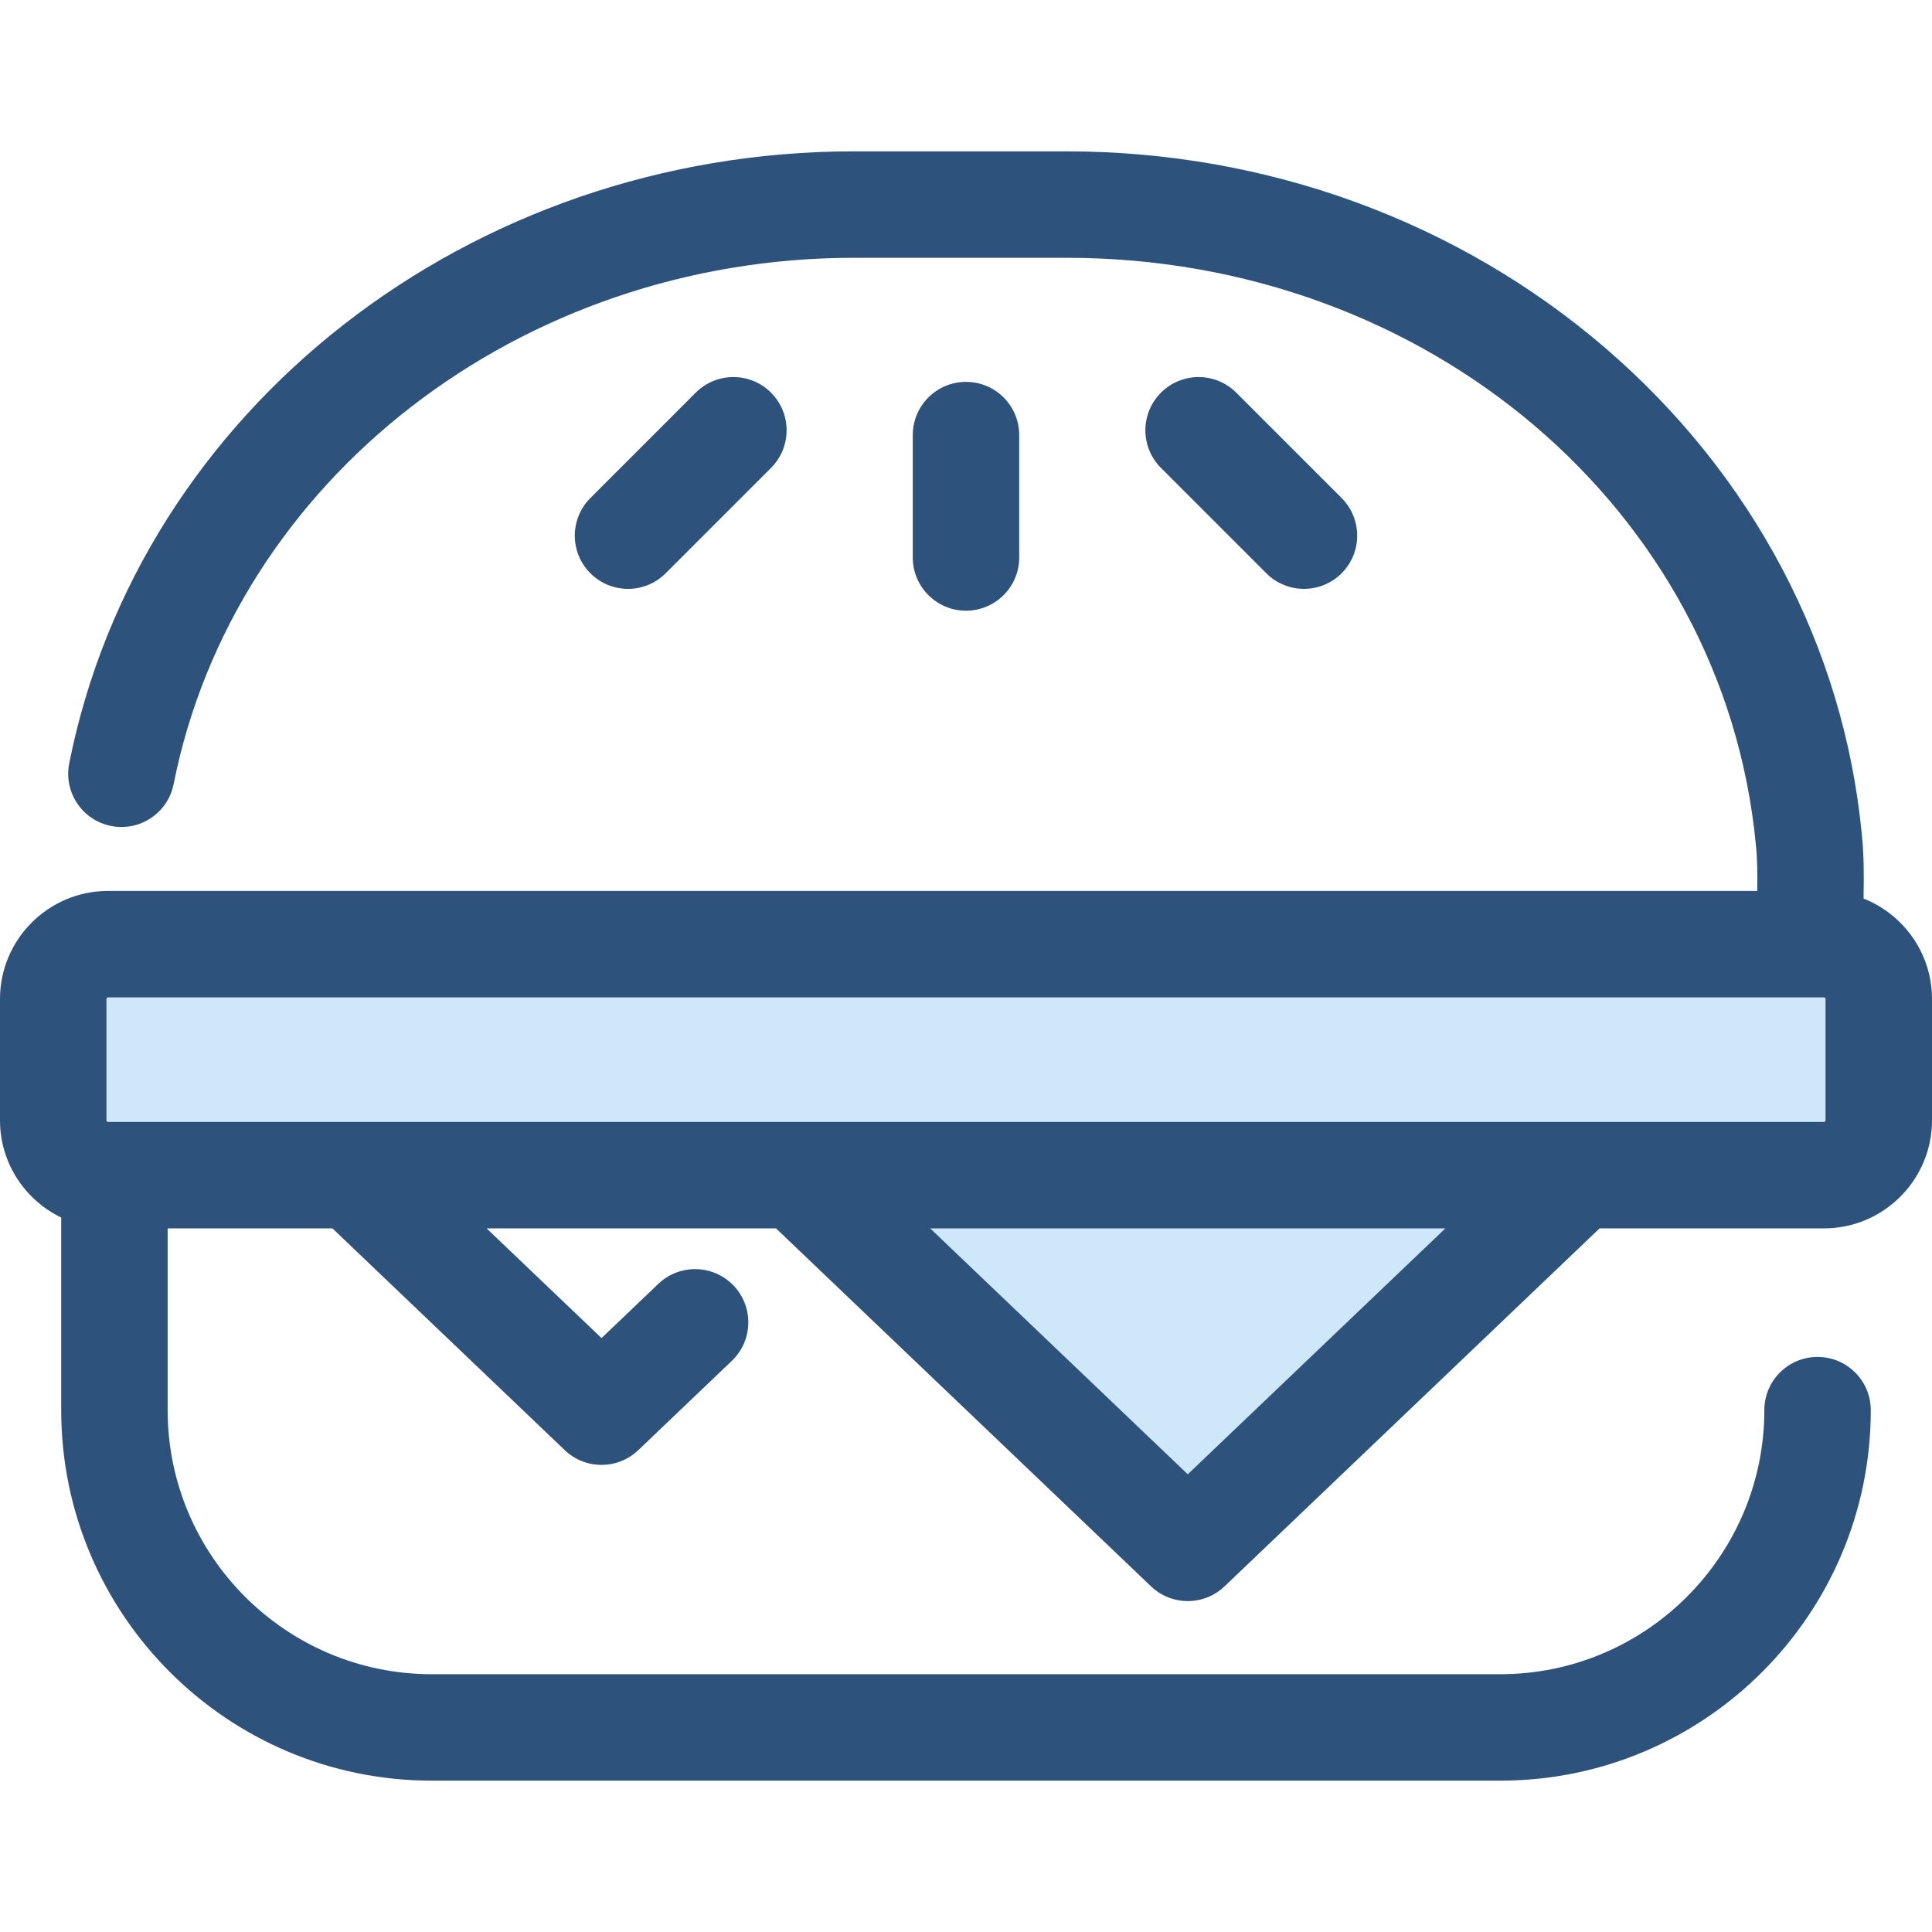
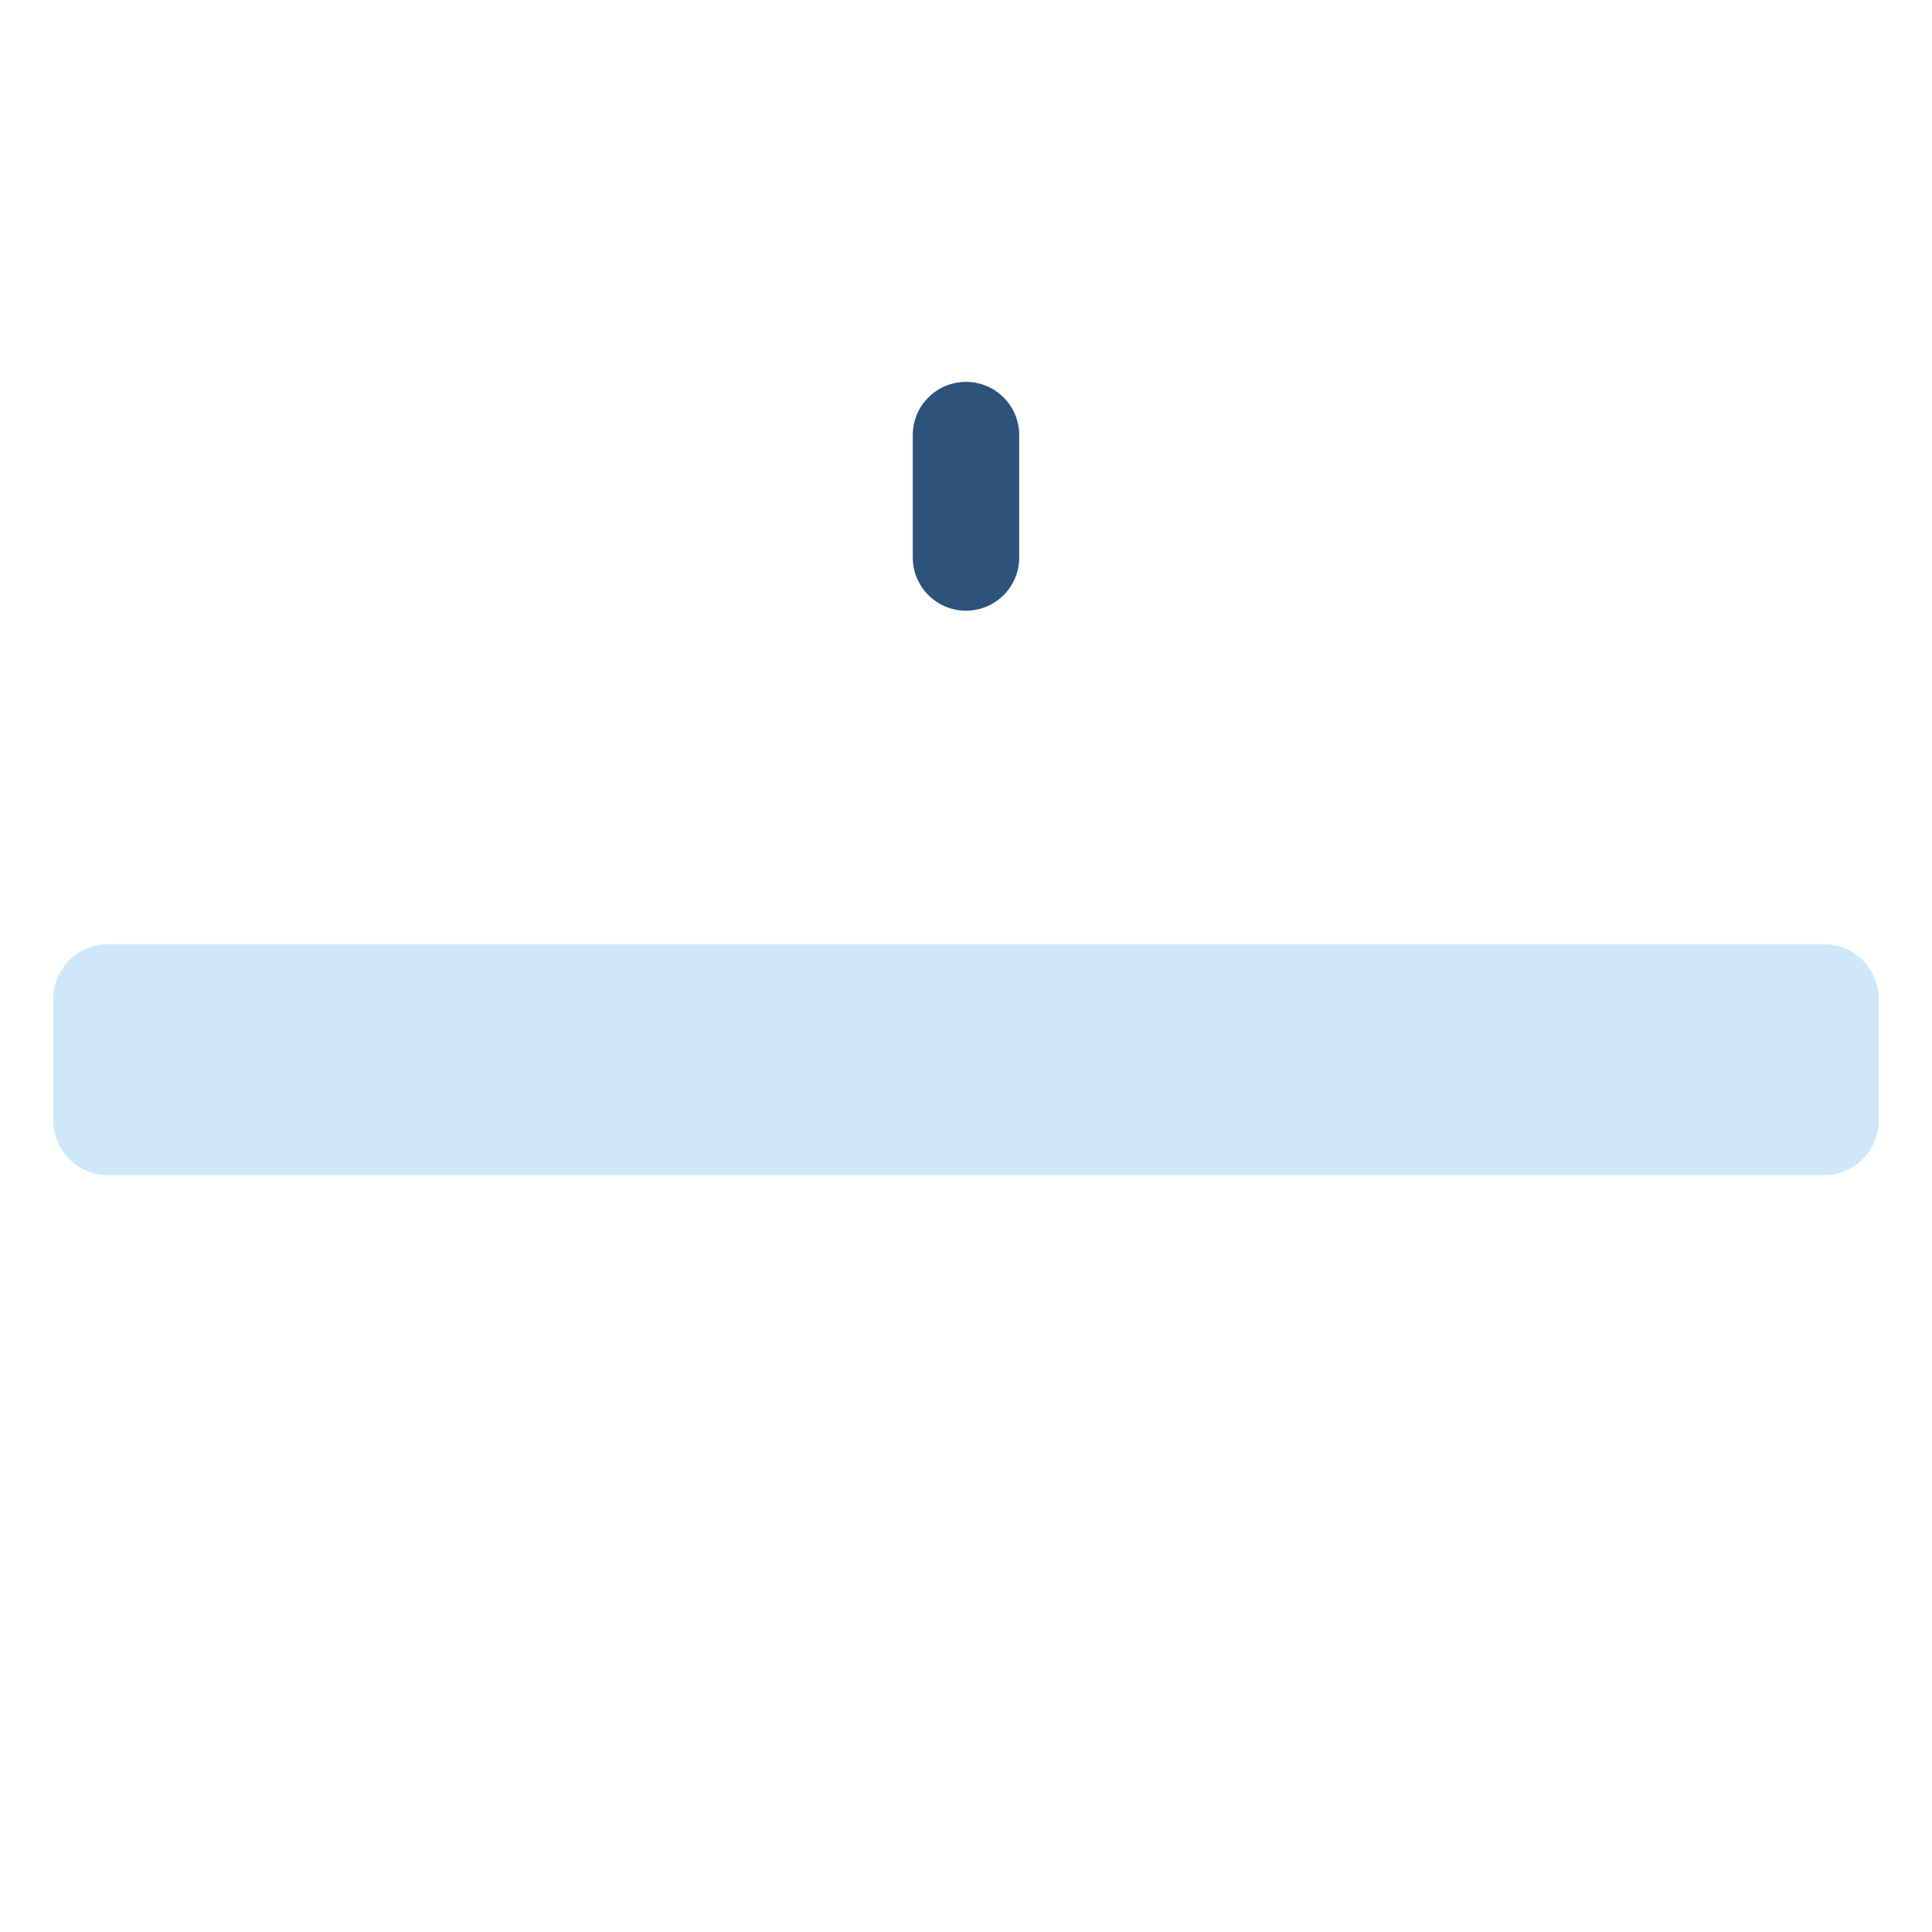
<svg xmlns="http://www.w3.org/2000/svg" height="800px" width="800px" version="1.1" id="Layer_1" viewBox="0 0 512.004 512.004" xml:space="preserve">
  <g>
    <path style="fill:#2D527C;" d="M256,161.84c-7.79,0-14.105-6.315-14.105-14.105v-32.428c0-7.79,6.315-14.105,14.105-14.105   s14.105,6.315,14.105,14.105v32.428C270.105,155.525,263.79,161.84,256,161.84z" />
-     <path style="fill:#2D527C;" d="M345.565,156.057c-3.611,0-7.219-1.377-9.973-4.131l-27.919-27.92   c-5.508-5.508-5.508-14.439,0-19.947c5.508-5.506,14.438-5.508,19.947,0l27.919,27.92c5.508,5.508,5.508,14.439,0,19.947   C352.785,154.68,349.174,156.057,345.565,156.057z" />
-     <path style="fill:#2D527C;" d="M166.435,156.057c-3.609,0-7.219-1.377-9.973-4.131c-5.508-5.508-5.509-14.439,0-19.947   l27.919-27.92c5.508-5.508,14.439-5.509,19.947,0c5.508,5.509,5.509,14.439,0,19.947l-27.919,27.92   C173.655,154.68,170.045,156.057,166.435,156.057z" />
  </g>
  <g>
    <path style="fill:#CEE8FA;" d="M483.365,311.431H28.635c-8.026,0-14.531-6.505-14.531-14.531v-32.157   c0-8.026,6.505-14.531,14.531-14.531h454.729c8.026,0,14.531,6.505,14.531,14.531v32.157   C497.895,304.926,491.39,311.431,483.365,311.431z" />
-     <polygon style="fill:#CEE8FA;" points="418.249,311.431 314.776,410.202 211.304,311.431  " />
  </g>
-   <path style="fill:#2D527C;" d="M493.866,238.129c0.13-6.064,0.08-12.158-0.489-17.264c-4.78-49.371-28.903-95.05-67.937-128.629  c-39.073-33.614-89.781-52.127-142.782-52.127h-56.333c-101.816,0-189.285,68.212-207.981,162.194  c-1.52,7.641,3.442,15.065,11.081,16.586c7.639,1.525,15.067-3.442,16.586-11.081C62.09,126.983,137.924,68.32,226.325,68.32h56.333  c95.609,0,174.131,66.791,182.649,155.363c0.007,0.08,0.016,0.159,0.025,0.24c0.377,3.323,0.427,7.852,0.361,12.186H28.635  C12.845,236.108,0,248.953,0,264.743v32.157c0,11.337,6.64,21.129,16.22,25.765v51.043c0,54.139,44.046,98.186,98.186,98.186  h283.188c54.139,0,98.186-44.046,98.186-98.186c0-7.79-6.315-14.105-14.105-14.105c-7.79,0-14.105,6.315-14.105,14.105  c0,38.585-31.391,69.976-69.976,69.976H114.406c-38.585,0-69.976-31.391-69.976-69.976v-48.172h43.67l61.571,58.773  c2.725,2.602,6.231,3.903,9.739,3.903c3.506,0,7.014-1.3,9.739-3.903l24.796-23.668c5.635-5.378,5.842-14.306,0.464-19.941  c-5.378-5.635-14.306-5.844-19.941-0.464l-15.057,14.371l-30.456-29.071h76.698l99.386,94.868c2.725,2.601,6.231,3.903,9.739,3.903  c3.508,0,7.014-1.3,9.739-3.903l99.386-94.868h59.465c15.789,0,28.635-12.845,28.635-28.635v-32.157  C512,252.663,504.47,242.328,493.866,238.129z M314.776,390.703l-68.269-65.166h136.539L314.776,390.703z M483.791,296.901  c0,0.236-0.19,0.426-0.426,0.426h-65.116H211.304H28.635c-0.236,0-0.426-0.192-0.426-0.426v-32.157c0-0.236,0.19-0.426,0.426-0.426  h454.729c0.236,0,0.426,0.192,0.426,0.426V296.901z" />
</svg>